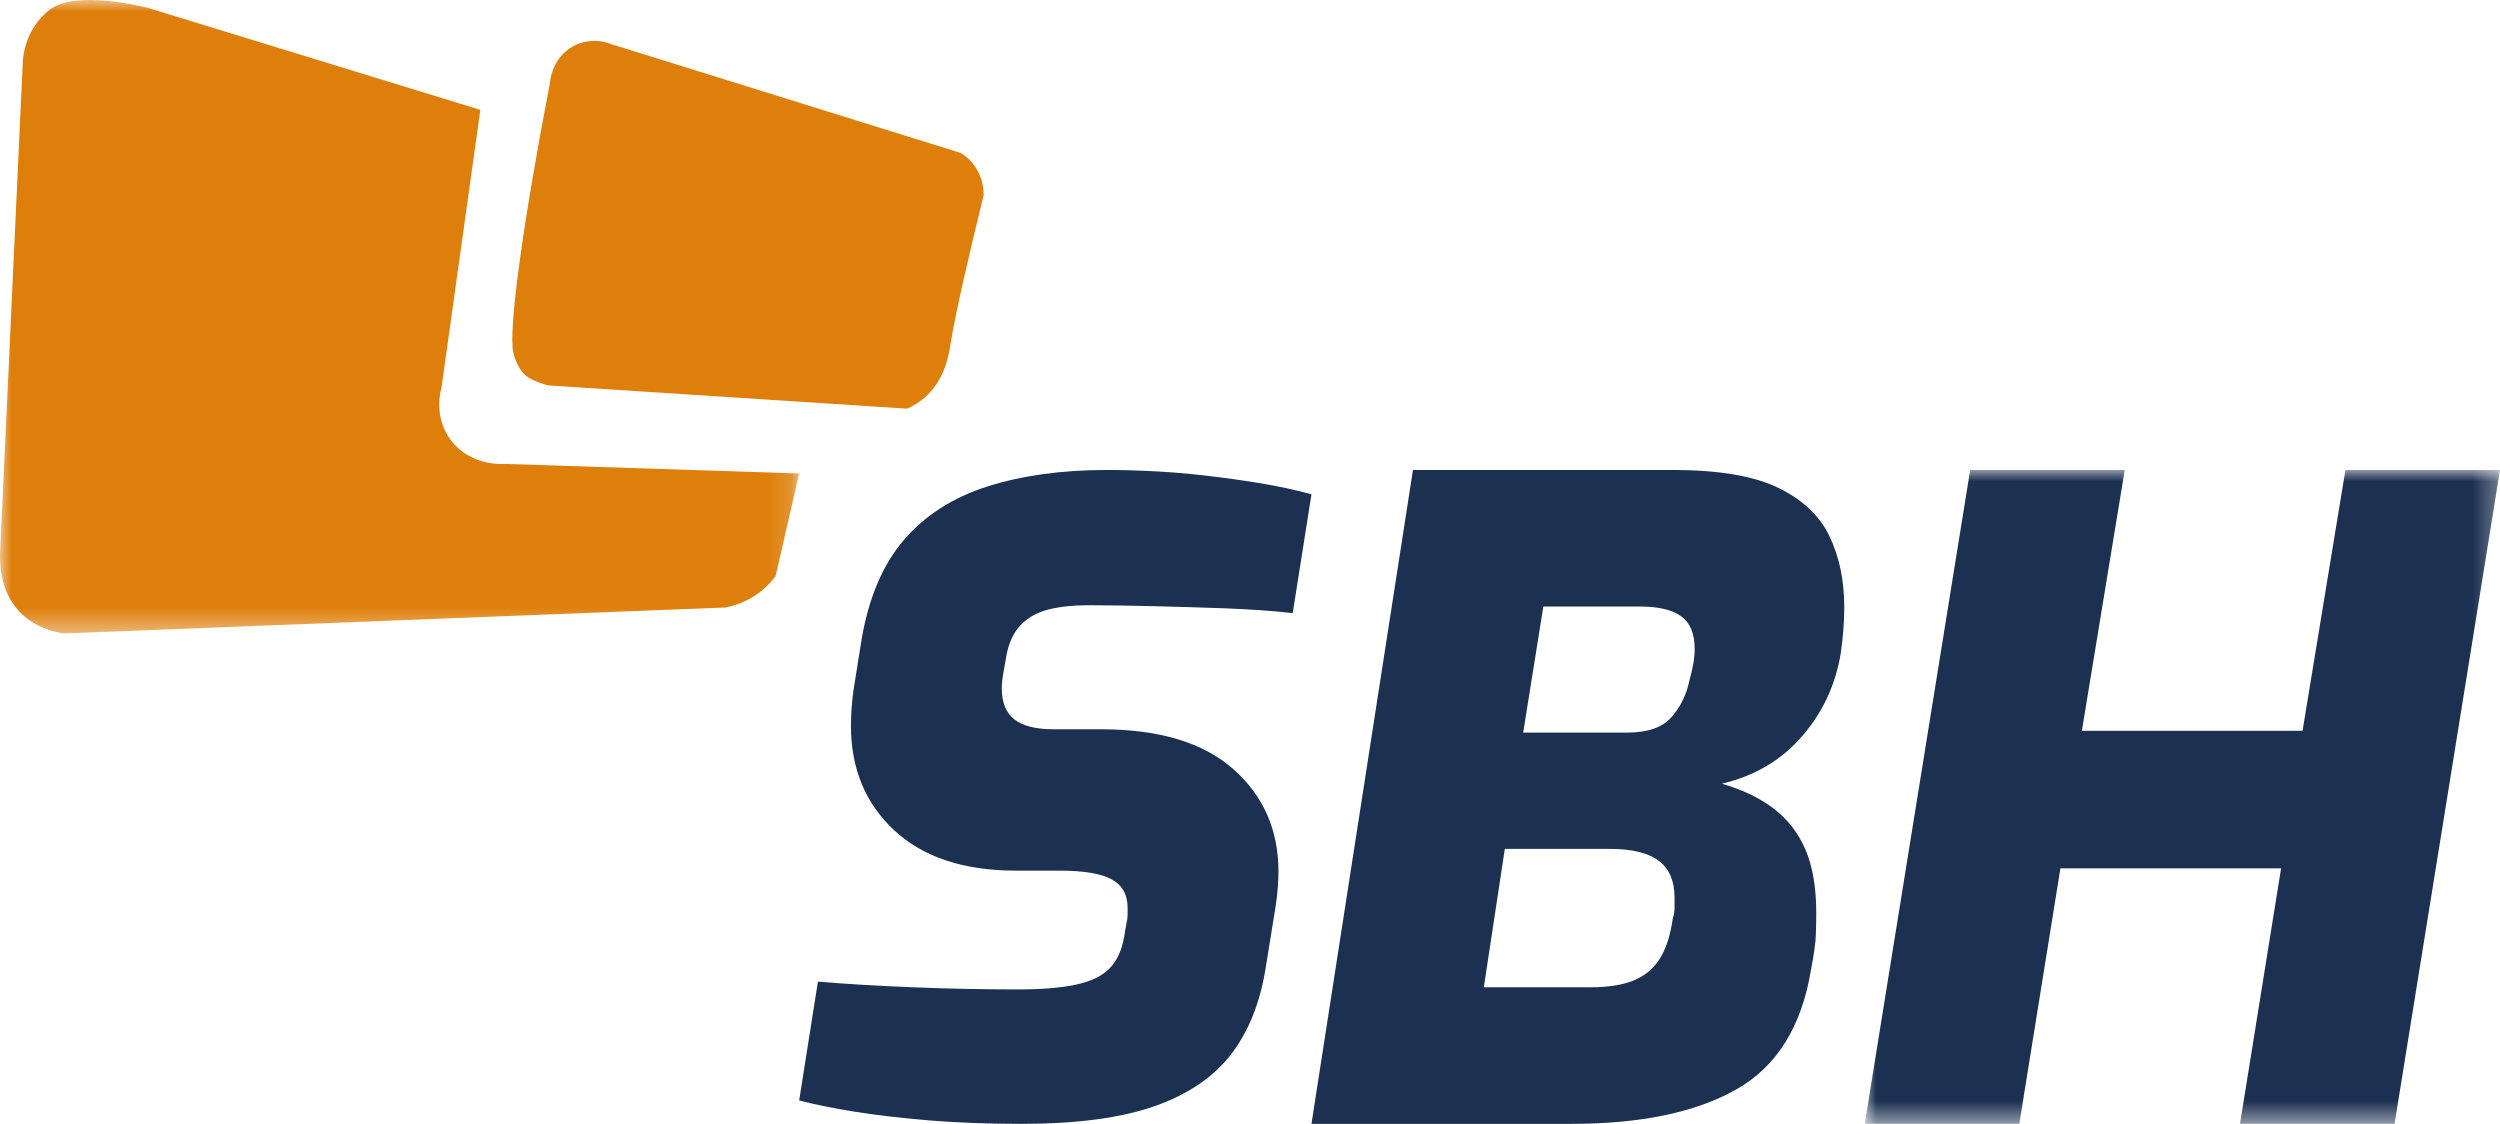
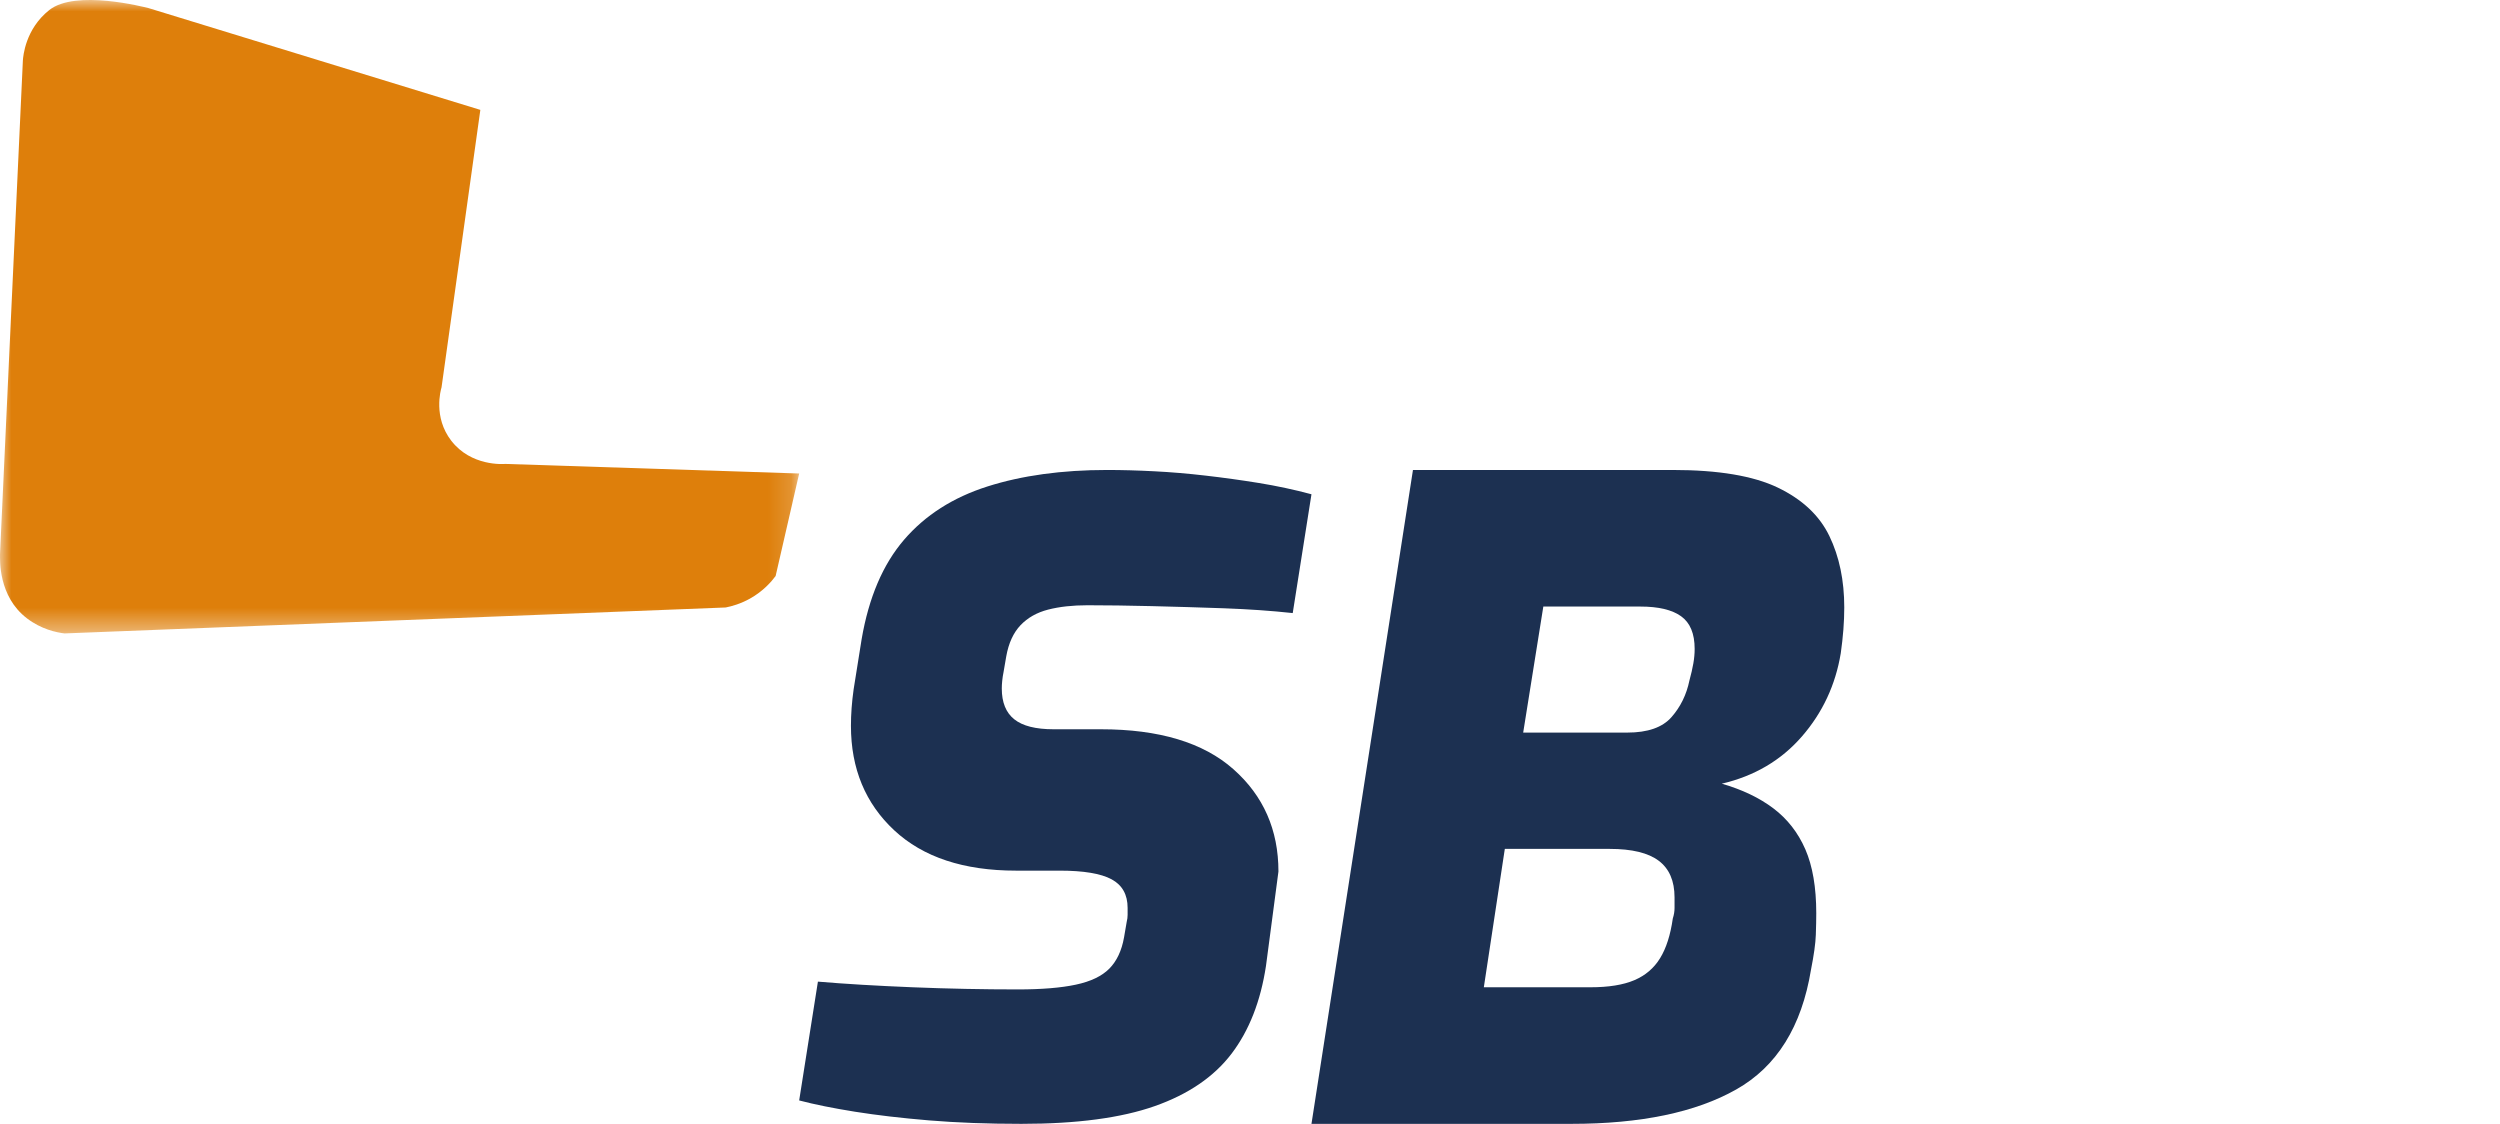
<svg xmlns="http://www.w3.org/2000/svg" xmlns:xlink="http://www.w3.org/1999/xlink" width="109.0" height="49.0" viewBox="0.0 0.0 109.0 49.0" version="1.1">
  <title>Group 13</title>
  <defs>
-     <polygon id="path-1" points="0 0 27.697 0 27.697 28.509 0 28.509" />
    <polygon id="path-3" points="5.80330212e-16 0 34.844 0 34.844 27.618 5.80330212e-16 27.618" />
  </defs>
  <g id="Desktop" stroke="none" stroke-width="1" fill="none" fill-rule="evenodd">
    <g id="Startseite_Header_Large-Copy-10" transform="translate(-120, -32)">
      <g id="Group-13" transform="translate(120, 32)">
-         <path d="M44.534,49 C43.055,49 41.713,48.949 40.506,48.849 C39.3,48.748 38.223,48.622 37.276,48.471 C36.329,48.319 35.518,48.156 34.844,47.979 L35.661,42.799 C36.854,42.9 38.23,42.982 39.786,43.045 C41.343,43.108 42.873,43.139 44.378,43.139 C45.415,43.139 46.259,43.07 46.907,42.931 C47.556,42.793 48.042,42.56 48.367,42.232 C48.691,41.904 48.905,41.451 49.008,40.871 L49.125,40.19 C49.151,40.09 49.164,39.989 49.164,39.888 L49.164,39.585 C49.164,39.005 48.931,38.59 48.464,38.337 C47.997,38.086 47.244,37.96 46.207,37.96 L44.3,37.96 C42.017,37.96 40.247,37.373 38.988,36.201 C37.73,35.029 37.101,33.511 37.101,31.645 C37.101,31.141 37.14,30.612 37.218,30.057 L37.568,27.864 C37.88,26.049 38.495,24.606 39.416,23.535 C40.337,22.463 41.55,21.688 43.055,21.209 C44.559,20.731 46.297,20.491 48.269,20.491 C48.917,20.491 49.605,20.51 50.332,20.548 C51.058,20.585 51.804,20.648 52.569,20.737 C53.334,20.825 54.106,20.932 54.884,21.058 C55.663,21.185 56.428,21.348 57.18,21.55 L56.363,26.73 C55.429,26.629 54.43,26.56 53.367,26.521 C52.303,26.484 51.252,26.452 50.215,26.427 C49.177,26.402 48.243,26.389 47.413,26.389 C46.765,26.389 46.194,26.452 45.701,26.578 C45.208,26.705 44.806,26.932 44.495,27.259 C44.184,27.587 43.975,28.04 43.872,28.62 L43.755,29.301 C43.729,29.427 43.71,29.553 43.697,29.679 C43.684,29.805 43.678,29.919 43.678,30.019 C43.678,30.624 43.859,31.072 44.222,31.361 C44.585,31.652 45.156,31.796 45.934,31.796 L47.997,31.796 C50.539,31.796 52.465,32.376 53.775,33.536 C55.085,34.695 55.74,36.182 55.74,37.997 C55.74,38.451 55.702,38.942 55.624,39.472 L55.196,42.118 C54.962,43.656 54.463,44.93 53.698,45.938 C52.932,46.946 51.816,47.708 50.351,48.225 C48.885,48.742 46.946,49 44.534,49" id="Fill-1" fill="#1C3051" />
+         <path d="M44.534,49 C43.055,49 41.713,48.949 40.506,48.849 C39.3,48.748 38.223,48.622 37.276,48.471 C36.329,48.319 35.518,48.156 34.844,47.979 L35.661,42.799 C36.854,42.9 38.23,42.982 39.786,43.045 C41.343,43.108 42.873,43.139 44.378,43.139 C45.415,43.139 46.259,43.07 46.907,42.931 C47.556,42.793 48.042,42.56 48.367,42.232 C48.691,41.904 48.905,41.451 49.008,40.871 L49.125,40.19 C49.151,40.09 49.164,39.989 49.164,39.888 L49.164,39.585 C49.164,39.005 48.931,38.59 48.464,38.337 C47.997,38.086 47.244,37.96 46.207,37.96 L44.3,37.96 C42.017,37.96 40.247,37.373 38.988,36.201 C37.73,35.029 37.101,33.511 37.101,31.645 C37.101,31.141 37.14,30.612 37.218,30.057 L37.568,27.864 C37.88,26.049 38.495,24.606 39.416,23.535 C40.337,22.463 41.55,21.688 43.055,21.209 C44.559,20.731 46.297,20.491 48.269,20.491 C48.917,20.491 49.605,20.51 50.332,20.548 C51.058,20.585 51.804,20.648 52.569,20.737 C53.334,20.825 54.106,20.932 54.884,21.058 C55.663,21.185 56.428,21.348 57.18,21.55 L56.363,26.73 C55.429,26.629 54.43,26.56 53.367,26.521 C52.303,26.484 51.252,26.452 50.215,26.427 C49.177,26.402 48.243,26.389 47.413,26.389 C46.765,26.389 46.194,26.452 45.701,26.578 C45.208,26.705 44.806,26.932 44.495,27.259 C44.184,27.587 43.975,28.04 43.872,28.62 L43.755,29.301 C43.729,29.427 43.71,29.553 43.697,29.679 C43.684,29.805 43.678,29.919 43.678,30.019 C43.678,30.624 43.859,31.072 44.222,31.361 C44.585,31.652 45.156,31.796 45.934,31.796 L47.997,31.796 C50.539,31.796 52.465,32.376 53.775,33.536 C55.085,34.695 55.74,36.182 55.74,37.997 L55.196,42.118 C54.962,43.656 54.463,44.93 53.698,45.938 C52.932,46.946 51.816,47.708 50.351,48.225 C48.885,48.742 46.946,49 44.534,49" id="Fill-1" fill="#1C3051" />
        <path d="M66.411,31.941 L70.95,31.941 C71.84,31.941 72.482,31.717 72.876,31.268 C73.271,30.82 73.531,30.288 73.658,29.674 C73.735,29.392 73.792,29.142 73.83,28.924 C73.868,28.707 73.887,28.496 73.887,28.291 C73.887,27.625 73.69,27.151 73.296,26.869 C72.902,26.587 72.31,26.446 71.522,26.446 L67.289,26.446 L66.411,31.941 Z M64.695,43.045 L69.348,43.045 C70.136,43.045 70.772,42.942 71.255,42.737 C71.738,42.532 72.114,42.212 72.381,41.776 C72.648,41.341 72.832,40.765 72.934,40.047 C72.984,39.894 73.01,39.74 73.01,39.587 L73.01,39.125 C73.01,38.408 72.781,37.877 72.323,37.531 C71.866,37.185 71.153,37.012 70.187,37.012 L65.61,37.012 L64.695,43.045 Z M57.18,49 L61.605,20.491 L72.934,20.491 C74.917,20.491 76.443,20.747 77.511,21.259 C78.579,21.772 79.329,22.476 79.761,23.372 C80.194,24.269 80.41,25.307 80.41,26.485 C80.41,26.792 80.397,27.112 80.372,27.445 C80.346,27.778 80.308,28.124 80.257,28.483 C80.028,29.866 79.462,31.076 78.56,32.113 C77.657,33.151 76.494,33.836 75.07,34.169 C75.96,34.426 76.71,34.784 77.32,35.245 C77.93,35.706 78.394,36.301 78.713,37.031 C79.03,37.761 79.189,38.69 79.189,39.817 C79.189,40.073 79.183,40.387 79.17,40.758 C79.157,41.13 79.087,41.636 78.96,42.276 C78.553,44.761 77.466,46.503 75.699,47.501 C73.931,48.5 71.535,49 68.509,49 L57.18,49 Z" id="Fill-3" fill="#1C3051" />
        <g id="Group-7" transform="translate(81.303, 20.491)">
          <mask id="mask-2" fill="white">
            <use xlink:href="#path-1" />
          </mask>
          <g id="Clip-6" />
          <polygon id="Fill-5" fill="#1C3051" mask="url(#mask-2)" points="0 28.509 4.597 0 11.336 0 9.466 11.373 19.088 11.373 20.958 0 27.697 0 23.1 28.509 16.361 28.509 18.153 17.367 8.531 17.367 6.739 28.509" />
        </g>
        <g id="Group-10">
          <mask id="mask-4" fill="white">
            <use xlink:href="#path-3" />
          </mask>
          <g id="Clip-9" />
          <path d="M5.80330212e-16,24.161 L0.997,2.645 C1.009,2.451 1.105,1.268 2.146,0.44 C3.294,-0.474 6.301,0.313 6.467,0.35 C11.847,1.999 15.564,3.142 20.943,4.791 L19.251,16.89 C19.214,17.013 18.883,18.189 19.674,19.214 C20.539,20.337 21.943,20.235 22.031,20.227 C26.302,20.367 30.573,20.506 34.844,20.645 L33.817,25.115 C33.626,25.372 33.27,25.779 32.699,26.099 C32.293,26.325 31.913,26.432 31.641,26.486 C22.031,26.863 12.421,27.241 2.811,27.618 C2.452,27.573 1.801,27.437 1.179,26.963 C-0.089,25.997 0.005,24.394 5.80330212e-16,24.161" id="Fill-8" fill="#DE7F0B" mask="url(#mask-4)" />
        </g>
-         <path d="M23.97,3.662 C22.778,9.843 22.162,14.424 22.379,15.362 C22.545,16.082 22.919,16.375 22.919,16.375 C23.279,16.656 23.91,16.805 23.91,16.805 L39.552,17.818 C39.793,17.71 40.131,17.524 40.453,17.204 C41.223,16.44 41.371,15.438 41.444,14.993 C41.679,13.552 42.19,11.367 42.885,8.514 C42.888,8.317 42.868,7.855 42.585,7.378 C42.354,6.99 42.057,6.773 41.894,6.672 C36.7,5.054 31.506,3.437 26.312,1.82 C26.184,1.793 25.475,1.659 24.811,2.127 C24.046,2.665 23.977,3.552 23.97,3.662" id="Fill-11" fill="#DE7F0B" />
      </g>
    </g>
  </g>
</svg>